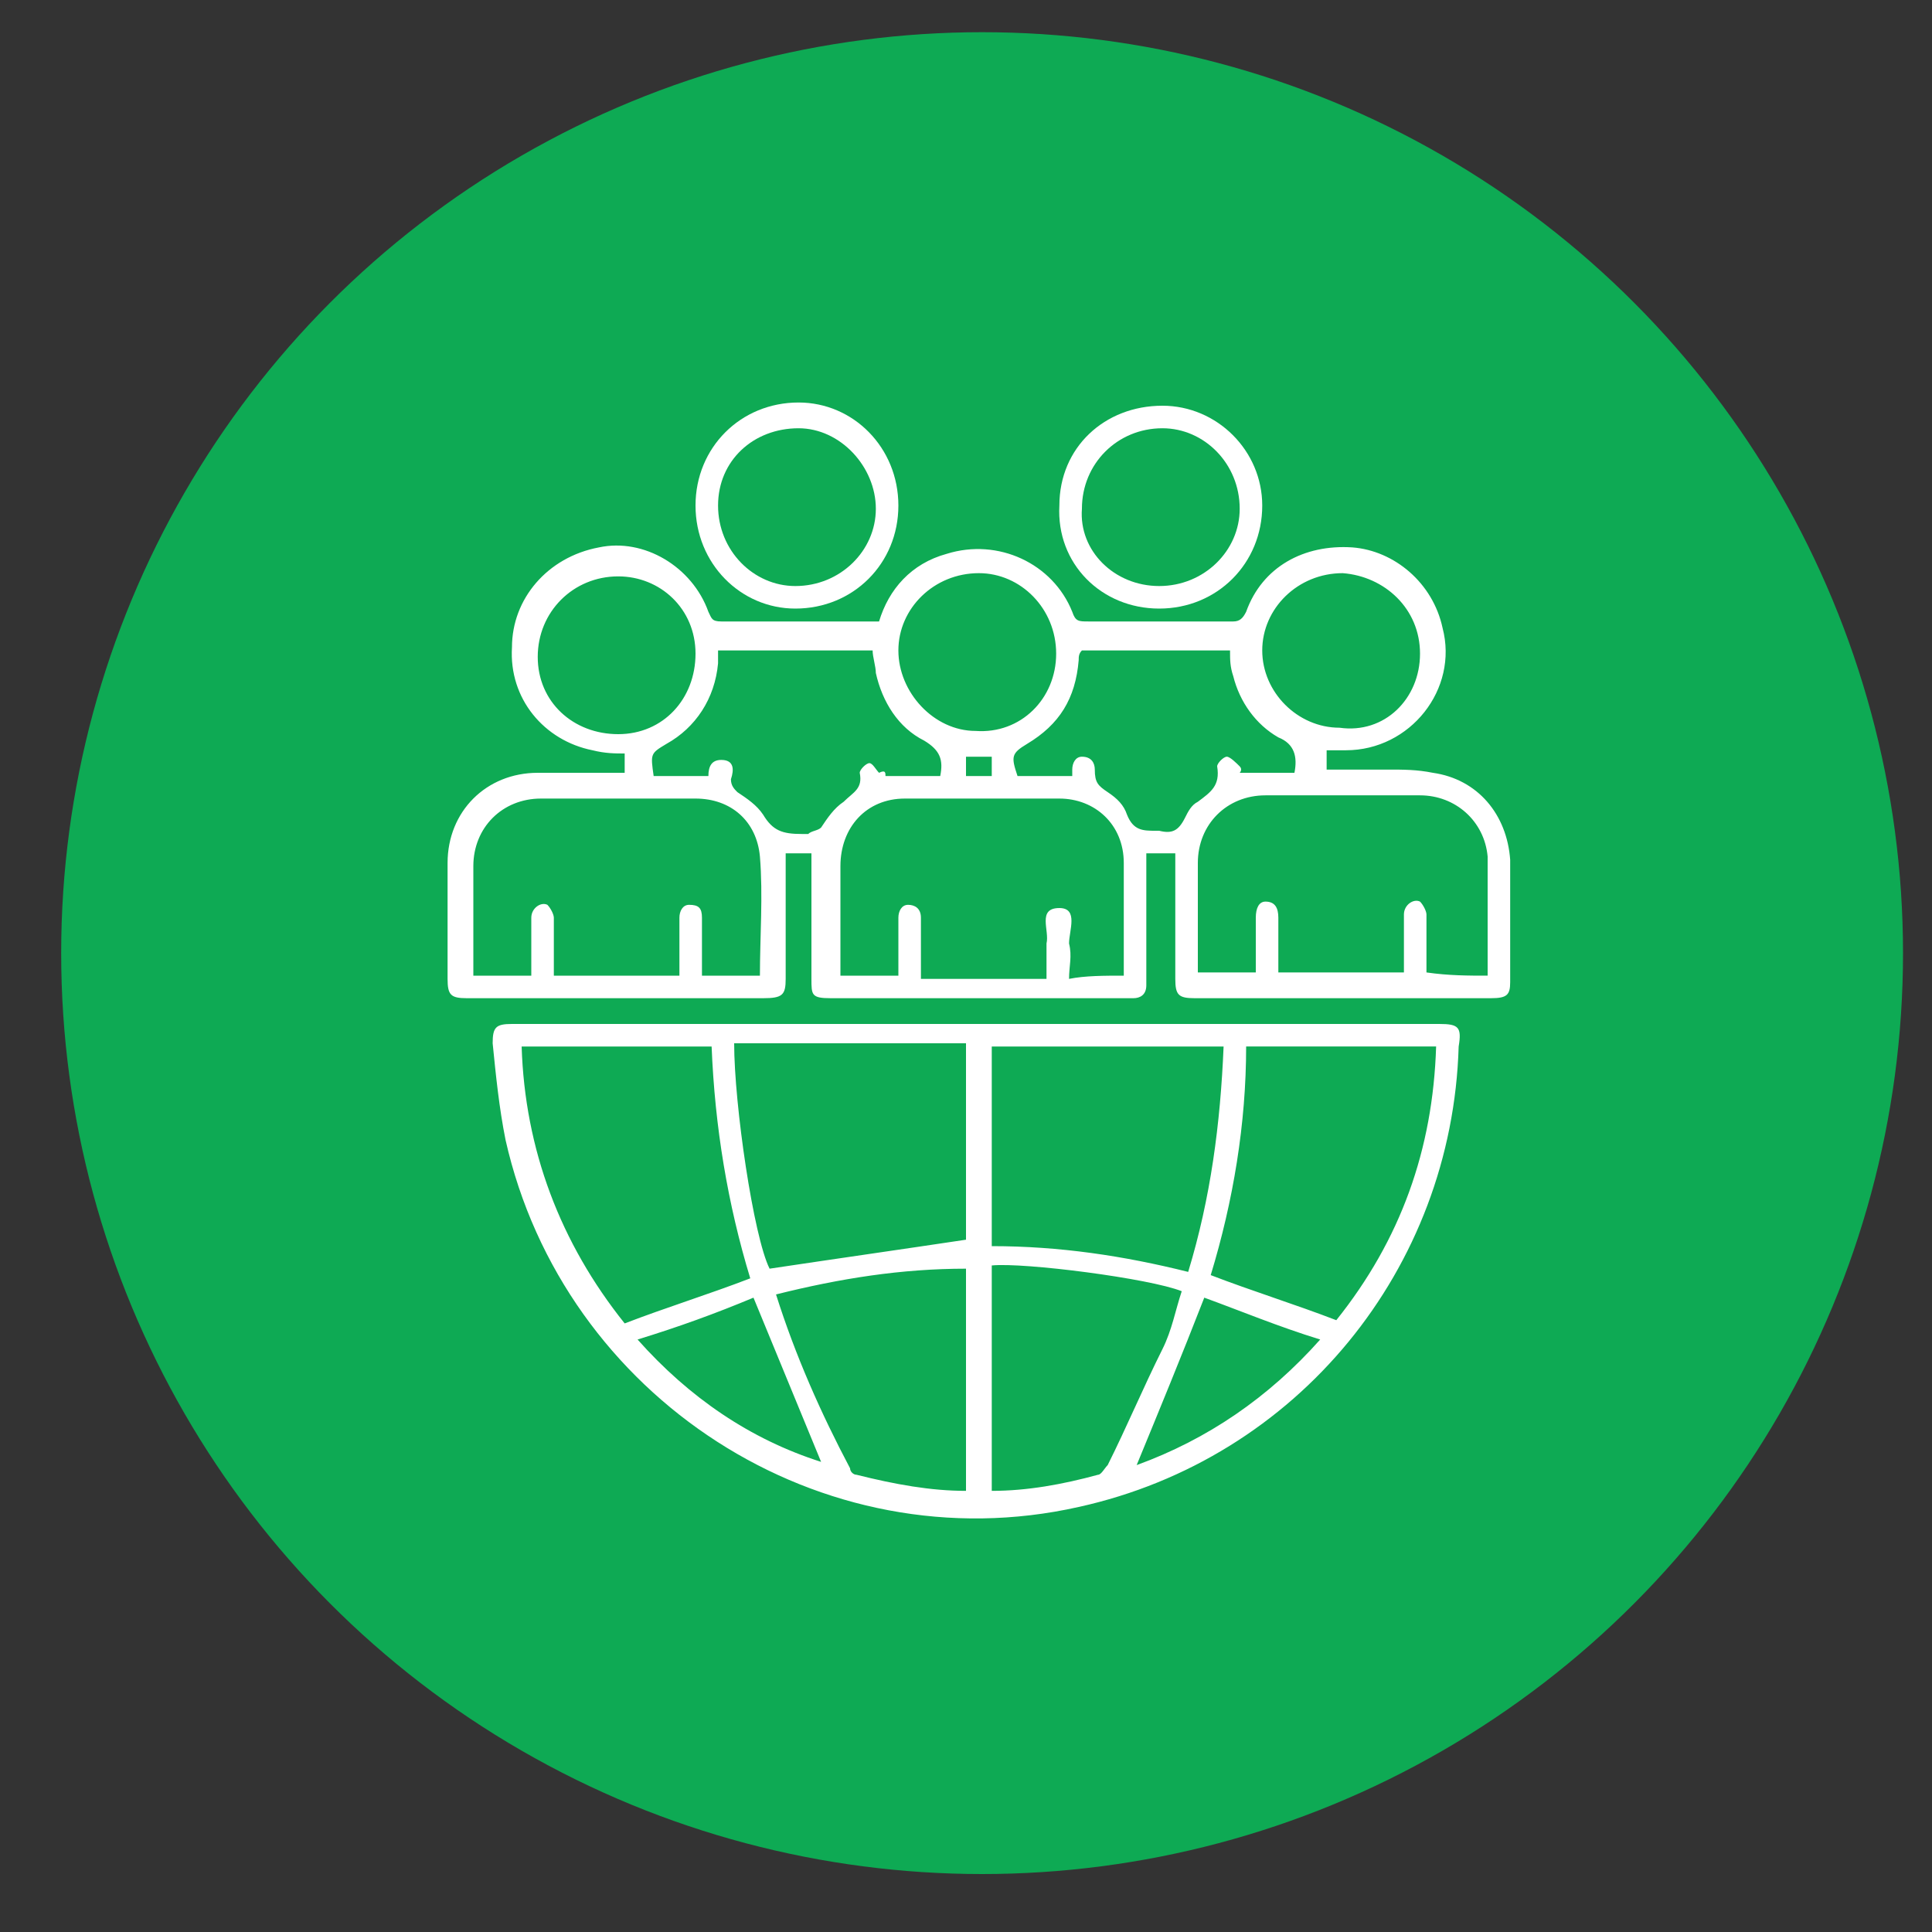
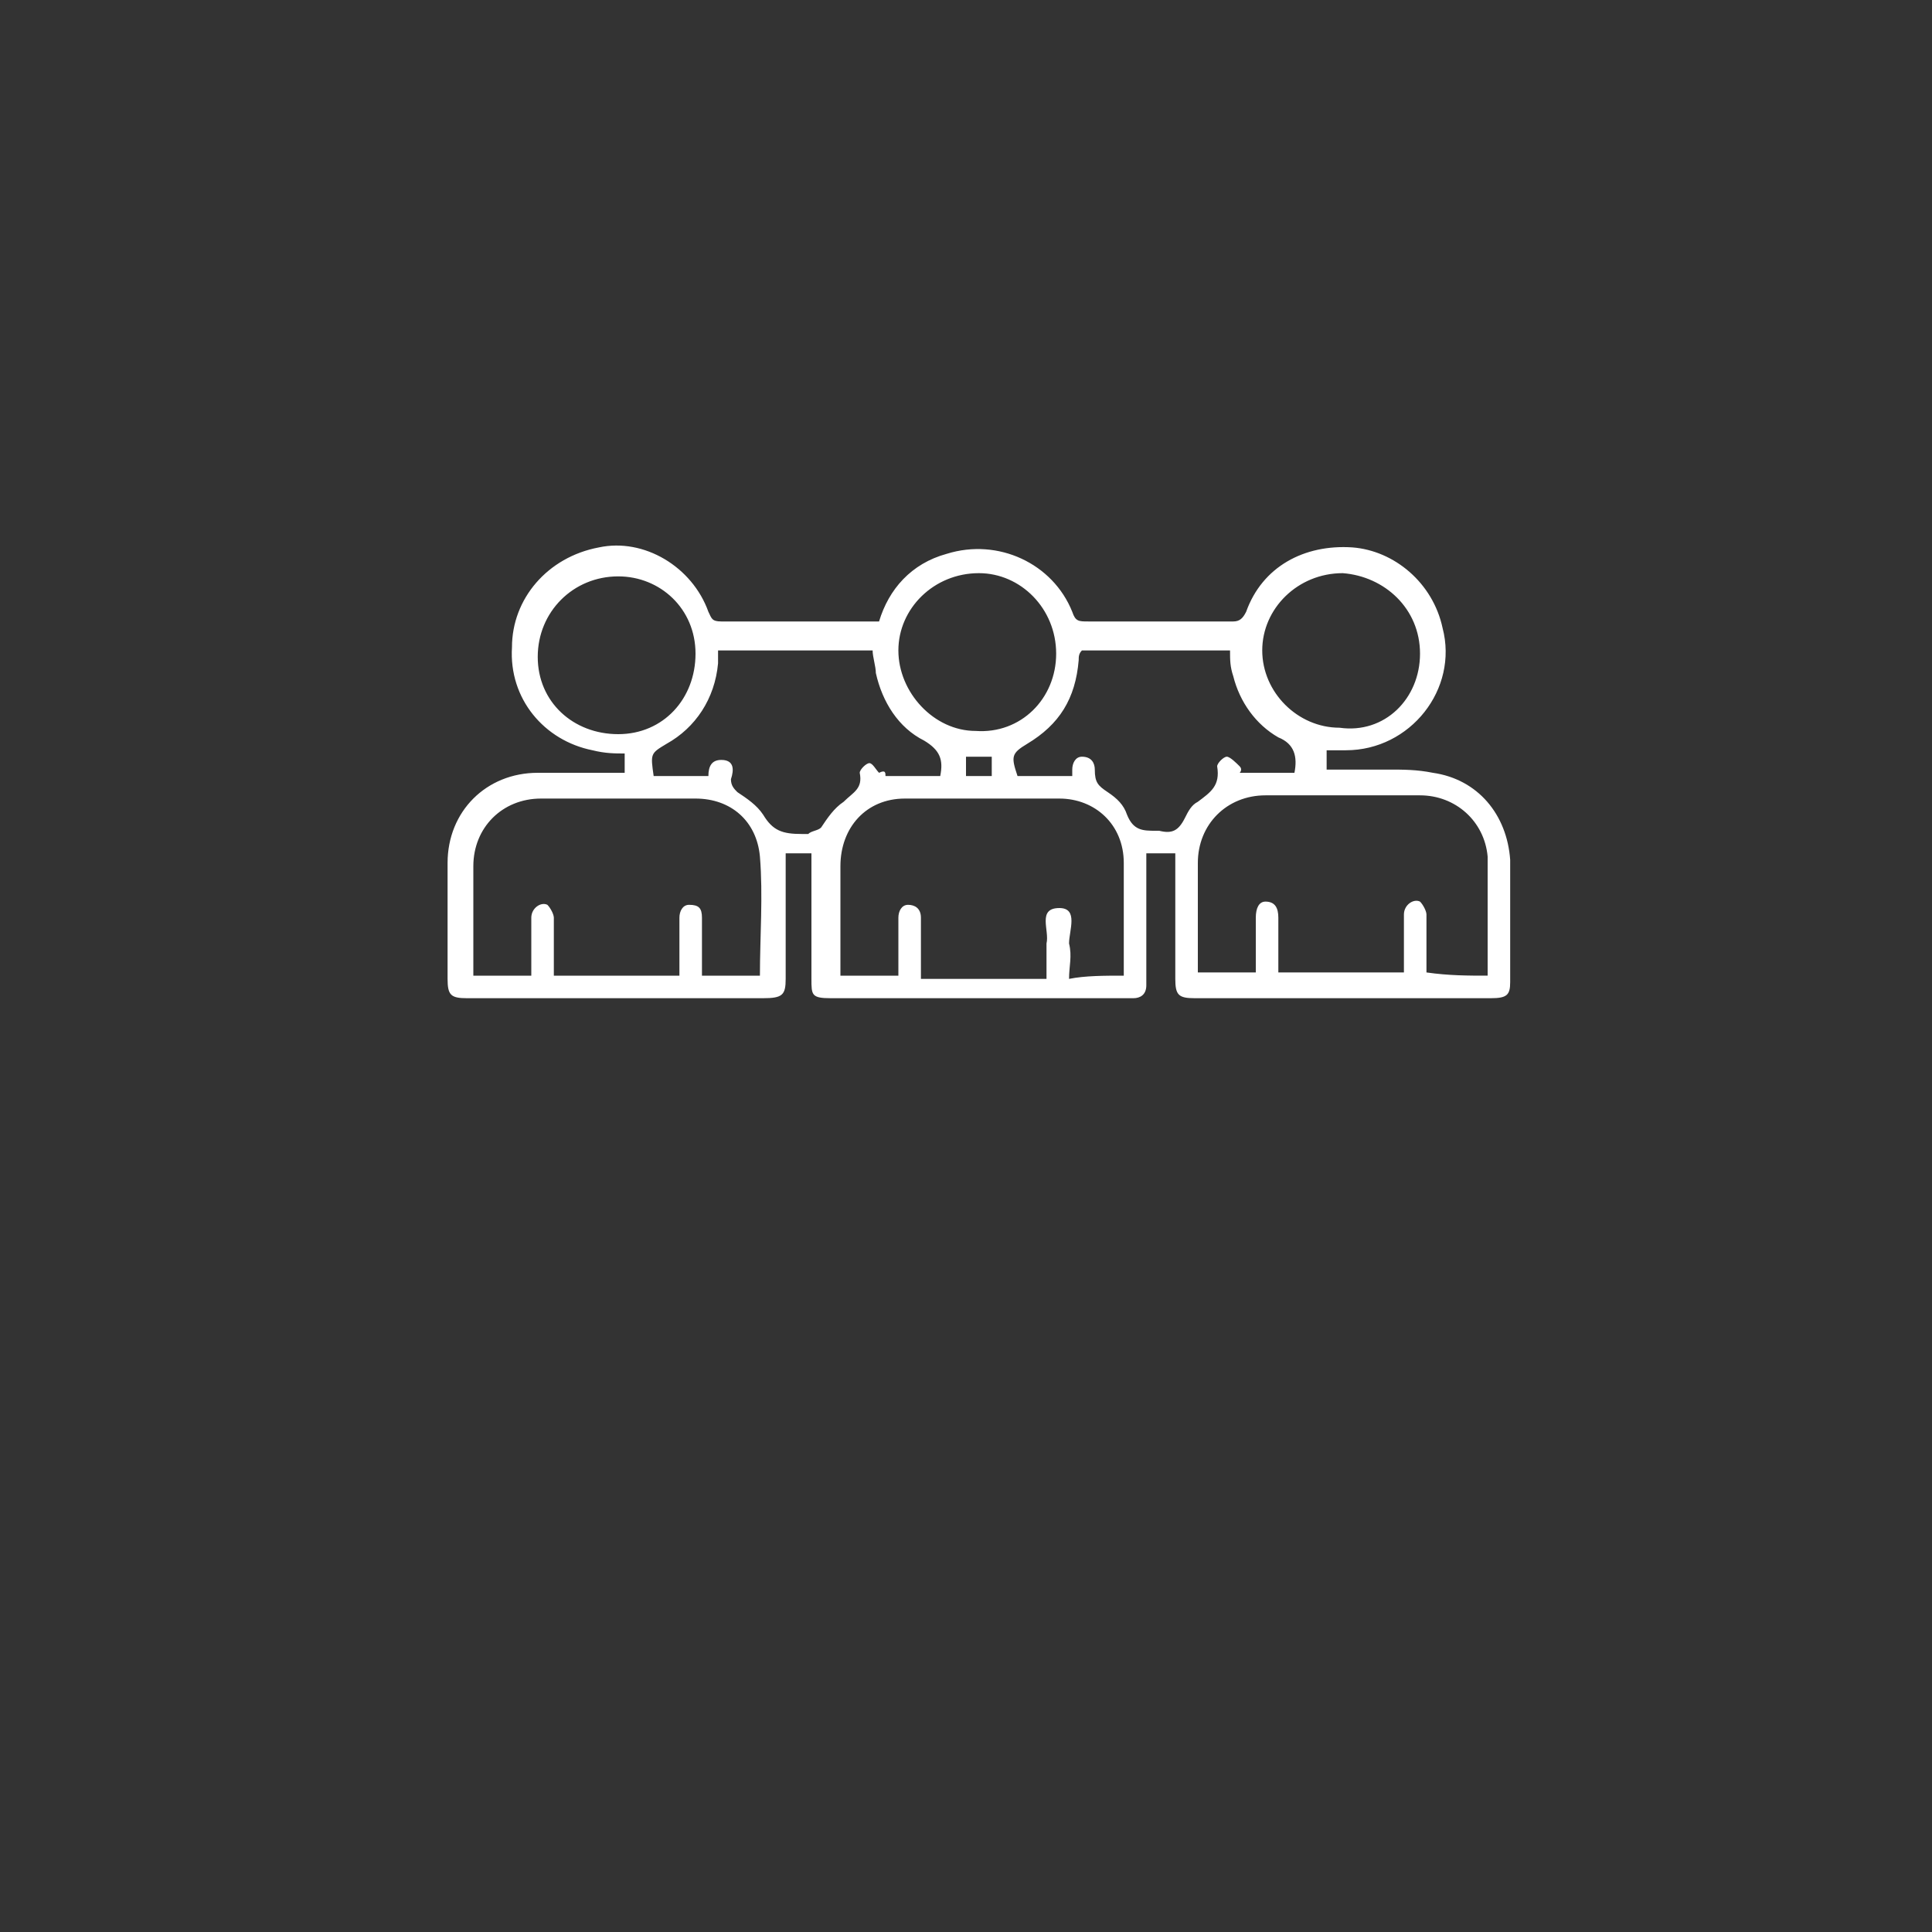
<svg xmlns="http://www.w3.org/2000/svg" id="Layer_1" x="0px" y="0px" viewBox="0 0 60 60" style="enable-background:new 0 0 60 60;" xml:space="preserve">
  <rect x="0" y="0" width="60" height="60" fill="#333333" stroke="none" />
  <style type="text/css">	.st0{fill:#0EAA54;}	.st1{fill:#FFFFFF;}</style>
-   <circle class="st0" cx="30.5" cy="29.6" r="28.6" />
  <g>
    <path class="st1" d="M36.5,26.5c-0.3,0-0.6,0-0.9,0c0,1.3,0,2.5,0,3.7c0,0.1,0,0.3,0,0.4c0,0.3-0.2,0.4-0.4,0.4c-0.1,0-0.2,0-0.3,0  c-3,0-6.1,0-9.1,0c-0.6,0-0.6-0.1-0.6-0.6c0-1.3,0-2.6,0-3.9c-0.3,0-0.5,0-0.8,0c0,0.8,0,1.7,0,2.5c0,0.5,0,0.9,0,1.4  c0,0.5-0.1,0.6-0.7,0.6c-1.4,0-2.7,0-4.1,0c-1.7,0-3.4,0-5.1,0c-0.5,0-0.6-0.1-0.6-0.6c0-1.2,0-2.4,0-3.6c0-1.6,1.2-2.8,2.8-2.8  c0.9,0,1.8,0,2.7,0c0-0.2,0-0.4,0-0.6c-0.3,0-0.6,0-1-0.1c-1.5-0.3-2.6-1.6-2.5-3.2c0-1.5,1.1-2.8,2.7-3.1c1.4-0.3,2.9,0.6,3.4,2  c0.1,0.2,0.1,0.3,0.4,0.3c1.6,0,3.1,0,4.7,0c0,0,0.1,0,0.2,0c0.3-1,1-1.8,2.1-2.1c1.6-0.5,3.3,0.3,3.9,1.8c0.1,0.3,0.2,0.3,0.5,0.3  c1.5,0,3,0,4.5,0c0.2,0,0.3-0.1,0.4-0.3c0.5-1.4,1.8-2.1,3.3-2c1.3,0.1,2.5,1.1,2.8,2.5c0.5,1.9-1,3.8-3,3.8c-0.2,0-0.4,0-0.6,0  c0,0.2,0,0.4,0,0.6c0.7,0,1.3,0,1.9,0c0.5,0,0.9,0,1.4,0.1c1.4,0.2,2.3,1.3,2.4,2.7c0,1.3,0,2.5,0,3.8c0,0.4-0.1,0.5-0.6,0.5  c-1.7,0-3.4,0-5.1,0c-1.4,0-2.7,0-4.1,0c-0.5,0-0.6-0.1-0.6-0.6C36.5,29.2,36.5,27.8,36.5,26.5z M16.5,30.3c0-0.6,0-1.2,0-1.8  c0-0.3,0.3-0.5,0.5-0.4c0.1,0.1,0.2,0.3,0.2,0.4c0,0.6,0,1.2,0,1.8c1.3,0,2.6,0,3.9,0c0-0.6,0-1.2,0-1.8c0-0.2,0.1-0.4,0.3-0.4  c0.3,0,0.4,0.1,0.4,0.4c0,0.2,0,0.5,0,0.7c0,0.4,0,0.8,0,1.1c0.6,0,1.2,0,1.8,0c0-1.2,0.1-2.5,0-3.7c-0.1-1.1-0.9-1.8-2-1.8  c-1.6,0-3.2,0-4.8,0c-1.2,0-2.1,0.9-2.1,2.1c0,1,0,2.1,0,3.1c0,0.1,0,0.2,0,0.3C15.3,30.3,15.9,30.3,16.5,30.3z M46.2,30.3  c0-1.1,0-2.2,0-3.3c0-0.1,0-0.2,0-0.4c-0.1-1.1-1-1.9-2.1-1.9c-1.6,0-3.2,0-4.8,0c-1.2,0-2.1,0.9-2.1,2.1c0,0.6,0,1.2,0,1.8  c0,0.5,0,1.1,0,1.6c0.6,0,1.2,0,1.8,0c0-0.6,0-1.2,0-1.7c0-0.3,0.1-0.5,0.3-0.5c0.3,0,0.4,0.2,0.4,0.5c0,0.6,0,1.1,0,1.7  c1.3,0,2.6,0,3.9,0c0-0.6,0-1.2,0-1.8c0-0.3,0.3-0.5,0.5-0.4c0.1,0.1,0.2,0.3,0.2,0.4c0,0.6,0,1.2,0,1.8  C45,30.3,45.6,30.3,46.2,30.3z M34.9,30.3c0-1.2,0-2.4,0-3.5c0-1.2-0.9-2-2-2c-1.6,0-3.2,0-4.8,0c-1.2,0-2,0.9-2,2.1  c0,1,0,2.1,0,3.1c0,0.1,0,0.2,0,0.3c0.6,0,1.2,0,1.8,0c0-0.1,0-0.2,0-0.3c0-0.5,0-1,0-1.5c0-0.2,0.1-0.4,0.3-0.4  c0.2,0,0.4,0.1,0.4,0.4c0,0.1,0,0.2,0,0.4c0,0.5,0,1,0,1.5c1.3,0,2.6,0,3.9,0c0-0.4,0-0.7,0-1.1c0.1-0.4-0.3-1.1,0.4-1.1  c0.6,0,0.3,0.7,0.3,1.1c0.1,0.4,0,0.7,0,1.1C33.7,30.3,34.3,30.3,34.9,30.3z M33.6,20.2C33.6,20.2,33.6,20.2,33.6,20.2  c-0.1,0.1-0.1,0.2-0.1,0.3c-0.1,1.2-0.6,2-1.6,2.6c-0.5,0.3-0.5,0.4-0.3,1c0.6,0,1.1,0,1.7,0c0-0.1,0-0.1,0-0.2  c0-0.2,0.1-0.4,0.3-0.4c0.3,0,0.4,0.2,0.4,0.4c0,0.4,0.1,0.5,0.4,0.7c0.3,0.2,0.5,0.4,0.6,0.7c0.2,0.5,0.5,0.5,0.9,0.5  c0,0,0.1,0,0.1,0c0.4,0.1,0.6,0,0.8-0.4c0.1-0.2,0.2-0.4,0.4-0.5c0.4-0.3,0.7-0.5,0.6-1.1c0-0.1,0.2-0.3,0.3-0.3  c0.1,0,0.3,0.2,0.4,0.3c0.1,0.1,0,0.2,0,0.2c0.6,0,1.2,0,1.7,0c0.1-0.5,0-0.9-0.5-1.1c-0.7-0.4-1.2-1.1-1.4-1.9  c-0.1-0.3-0.1-0.5-0.1-0.8C36.8,20.2,35.2,20.2,33.6,20.2z M27.5,24.1c0.6,0,1.2,0,1.7,0c0.1-0.5,0-0.8-0.5-1.1  c-0.8-0.4-1.3-1.2-1.5-2.1c0-0.2-0.1-0.5-0.1-0.7c-1.6,0-3.2,0-4.8,0c0,0,0,0.1,0,0.1c0,0.1,0,0.2,0,0.3c-0.1,1.1-0.7,2-1.6,2.5  c-0.5,0.3-0.5,0.3-0.4,1c0.6,0,1.1,0,1.7,0c0,0,0,0,0,0c0-0.3,0.1-0.5,0.4-0.5c0.4,0,0.4,0.3,0.3,0.6c0,0.2,0.1,0.3,0.2,0.4  c0.3,0.2,0.6,0.4,0.8,0.7c0.3,0.5,0.6,0.6,1.2,0.6c0.1,0,0.1,0,0.2,0c0.1-0.1,0.3-0.1,0.4-0.2c0.2-0.3,0.4-0.6,0.7-0.8  c0.3-0.3,0.6-0.4,0.5-0.9c0-0.1,0.2-0.3,0.3-0.3c0.1,0,0.2,0.2,0.3,0.3C27.5,23.9,27.5,24,27.5,24.1z M32.8,20.3  c0-1.4-1.1-2.5-2.4-2.5c-1.4,0-2.5,1.1-2.5,2.4c0,1.3,1.1,2.5,2.4,2.5C31.7,22.8,32.8,21.7,32.8,20.3z M21.6,20.3  c0-1.4-1.1-2.4-2.4-2.4c-1.4,0-2.5,1.1-2.5,2.5c0,1.4,1.1,2.4,2.5,2.4C20.6,22.8,21.6,21.7,21.6,20.3z M44.1,20.3  c0-1.4-1.1-2.4-2.4-2.5c-1.4,0-2.5,1.1-2.5,2.4c0,1.3,1.1,2.4,2.4,2.4C43,22.8,44.1,21.7,44.1,20.3z M30,23.5c0,0.2,0,0.4,0,0.6  c0.3,0,0.5,0,0.8,0c0-0.2,0-0.4,0-0.6C30.5,23.5,30.3,23.5,30,23.5z" />
-     <path class="st1" d="M30.4,31.8c4.8,0,9.5,0,14.3,0c0.6,0,0.7,0.1,0.6,0.7c-0.2,6.9-5,12.8-11.8,14.3c-8,1.8-16-3.4-17.8-11.4  c-0.2-1-0.3-2-0.4-3c0-0.5,0.1-0.6,0.6-0.6C20.8,31.8,25.6,31.8,30.4,31.8z M23.9,39.4c2-0.3,4.1-0.6,6.1-0.9c0-2,0-4,0-6.1  c-2.4,0-4.8,0-7.2,0C22.8,34.3,23.4,38.4,23.9,39.4z M38,32.5c-2.4,0-4.8,0-7.2,0c0,2.1,0,4.1,0,6.2c2.1,0,4.1,0.3,6.1,0.8  C37.6,37.2,37.9,34.9,38,32.5z M16.2,32.5c0.1,3.2,1.2,6.1,3.2,8.6c1.3-0.5,2.6-0.9,3.9-1.4c-0.7-2.3-1.1-4.7-1.2-7.2  C20.1,32.5,18.1,32.5,16.2,32.5z M37.6,39.6c1.3,0.5,2.6,0.9,3.9,1.4c2-2.5,3-5.3,3.1-8.5c-2,0-3.9,0-5.9,0  C38.7,34.9,38.3,37.3,37.6,39.6z M30.8,46.3c1.1,0,2.2-0.2,3.3-0.5c0.1,0,0.2-0.2,0.3-0.3c0.6-1.2,1.1-2.4,1.7-3.6  c0.3-0.6,0.4-1.2,0.6-1.8c-1-0.4-4.9-0.9-5.9-0.8C30.8,41.7,30.8,44,30.8,46.3z M30,46.3c0-2.3,0-4.6,0-6.9c-2,0-3.9,0.3-5.9,0.8  c0.6,1.9,1.4,3.7,2.3,5.4c0,0.1,0.1,0.2,0.2,0.2C27.8,46.1,28.9,46.3,30,46.3z M35.3,45.5c2.2-0.8,4.1-2.1,5.7-3.9  c-1.3-0.4-2.5-0.9-3.6-1.3C36.7,42.1,36,43.8,35.3,45.5z M19.8,41.6c1.6,1.8,3.5,3.1,5.7,3.8c-0.7-1.7-1.4-3.4-2.1-5.1  C22.2,40.8,21.1,41.2,19.8,41.6z" />
-     <path class="st1" d="M39.2,15.7c0,1.8-1.4,3.2-3.2,3.2c-1.8,0-3.2-1.4-3.1-3.2c0-1.8,1.4-3.1,3.2-3.1C37.8,12.6,39.2,14,39.2,15.7z   M36,18.2c1.4,0,2.5-1.1,2.5-2.4c0-1.4-1.1-2.5-2.4-2.5c-1.4,0-2.5,1.1-2.5,2.5C33.5,17.1,34.6,18.2,36,18.2z" />
-     <path class="st1" d="M24.7,18.9c-1.7,0-3.1-1.4-3.1-3.2c0-1.8,1.4-3.2,3.2-3.2c1.7,0,3.1,1.4,3.1,3.2  C27.9,17.5,26.5,18.9,24.7,18.9z M22.3,15.7c0,1.4,1.1,2.5,2.4,2.5c1.4,0,2.5-1.1,2.5-2.4c0-1.3-1.1-2.5-2.4-2.5  C23.4,13.3,22.3,14.3,22.3,15.7z" />
  </g>
</svg>